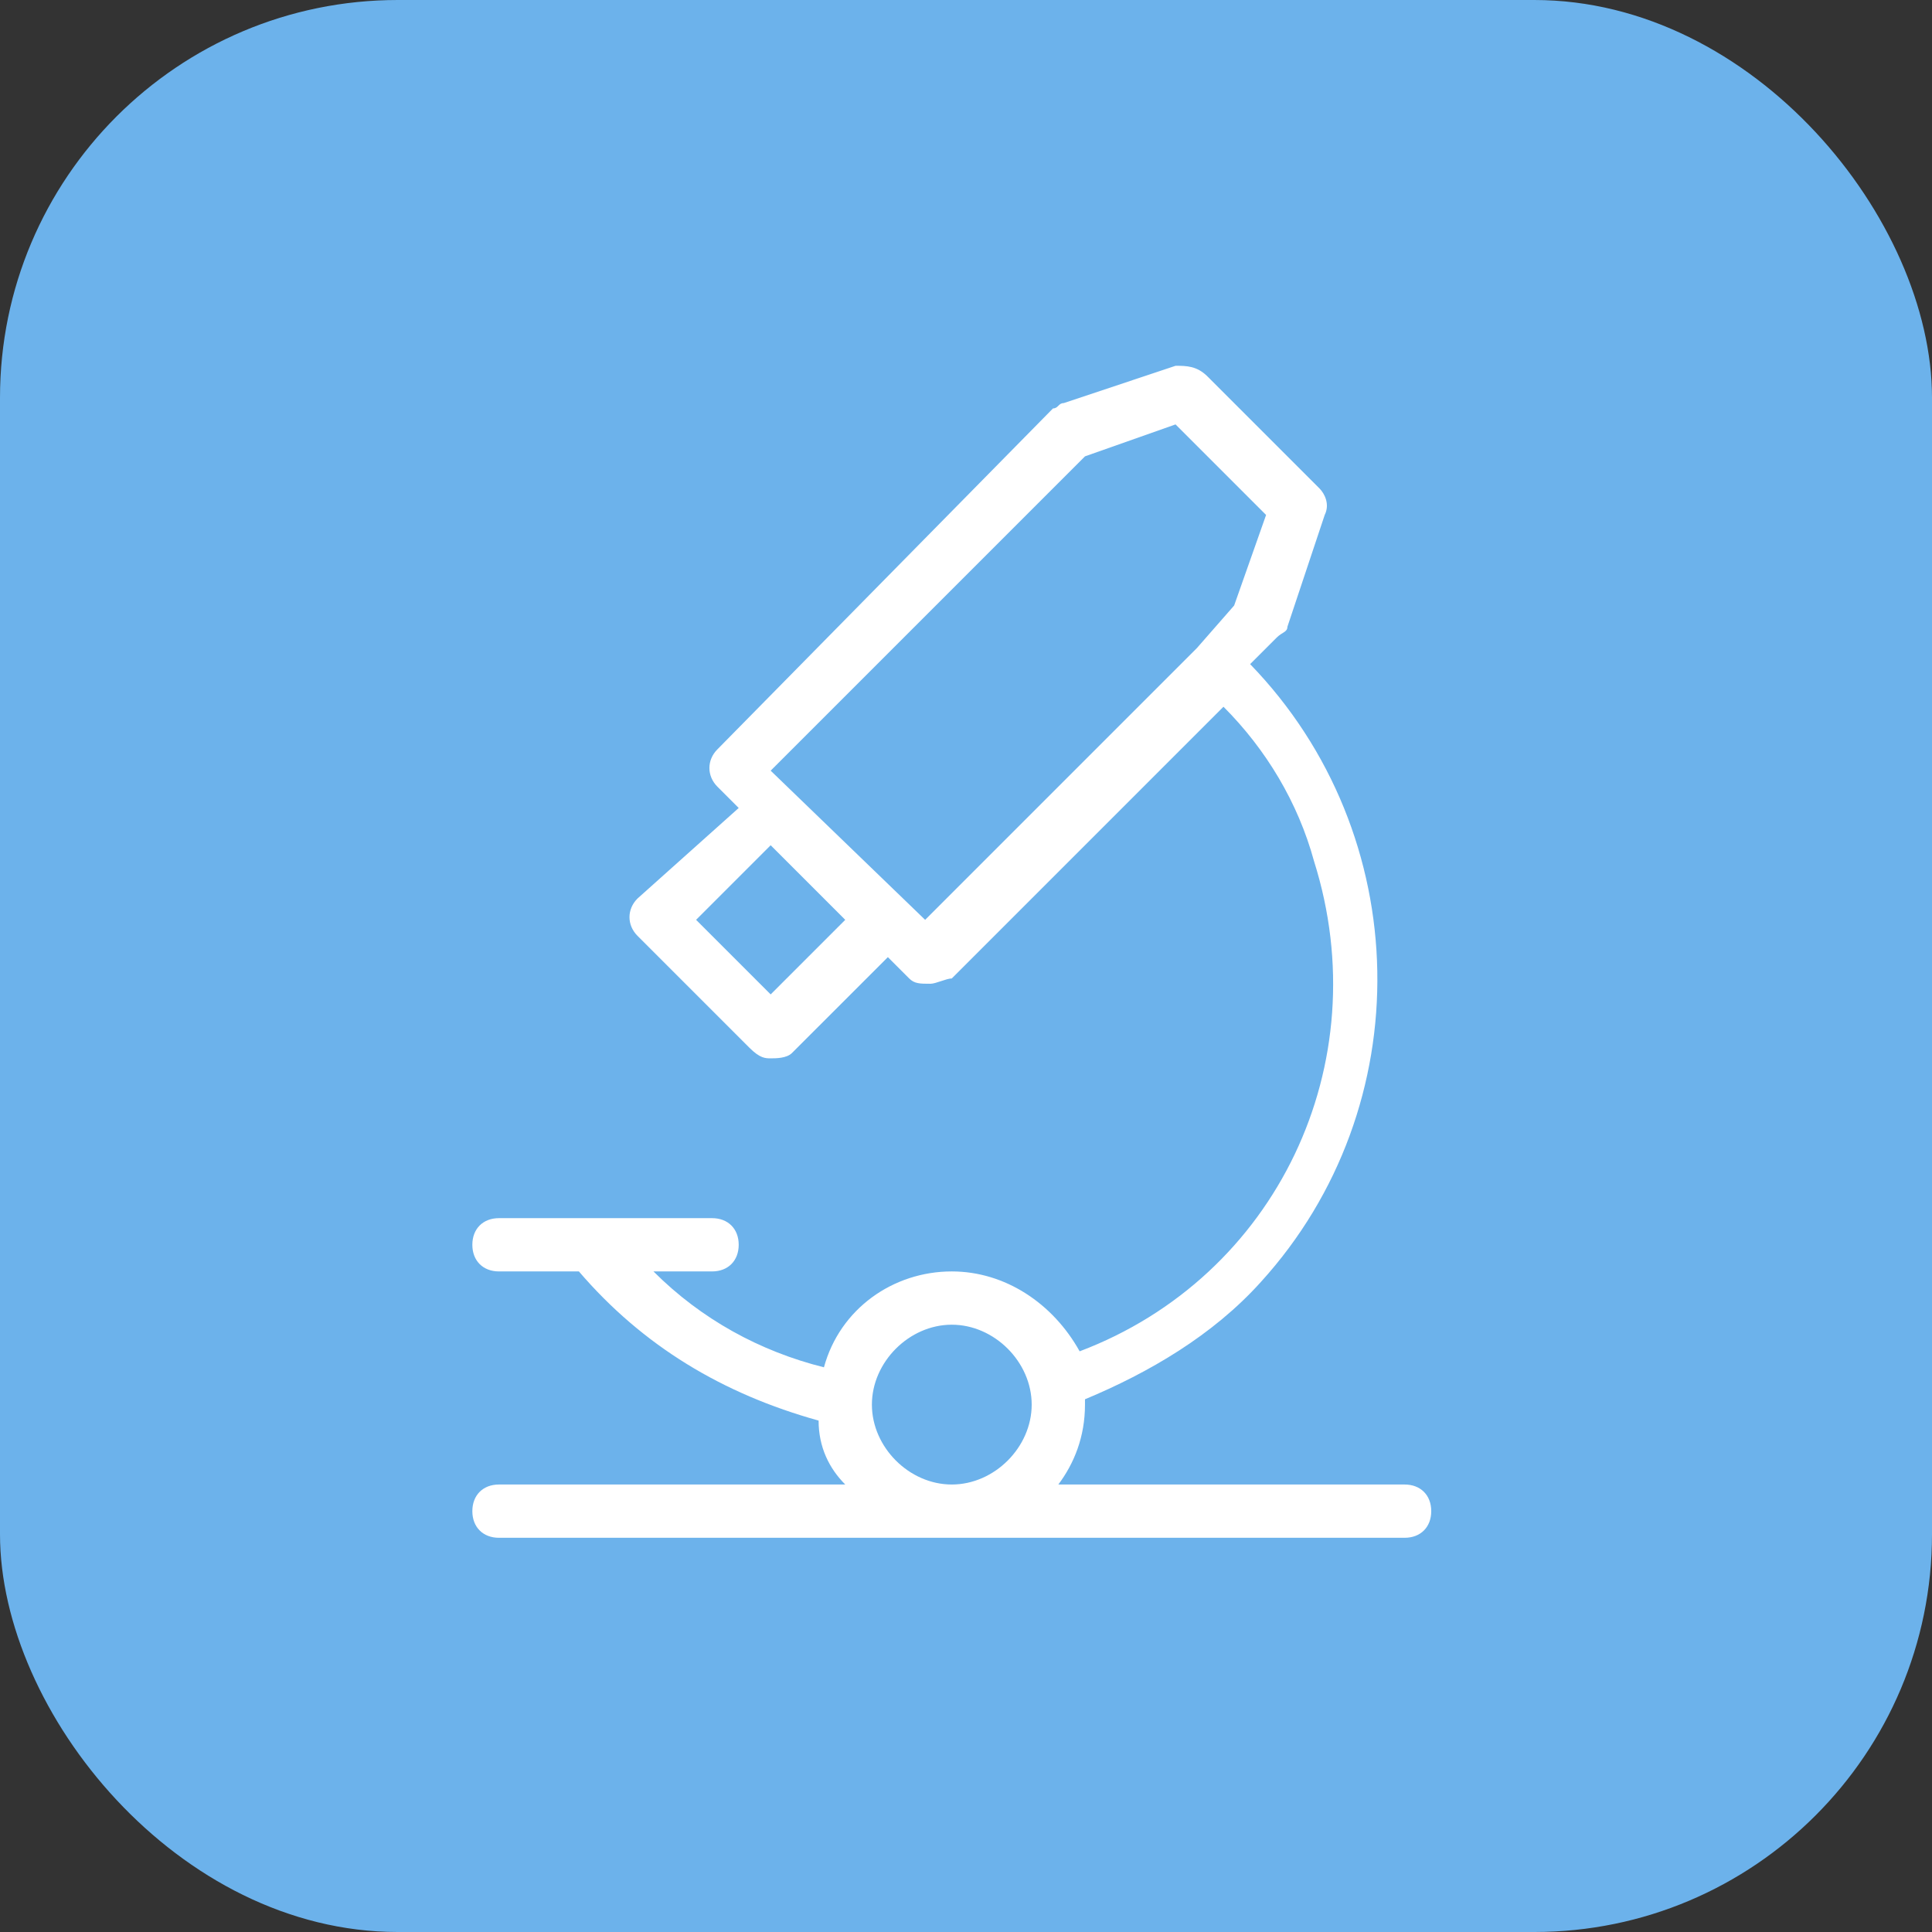
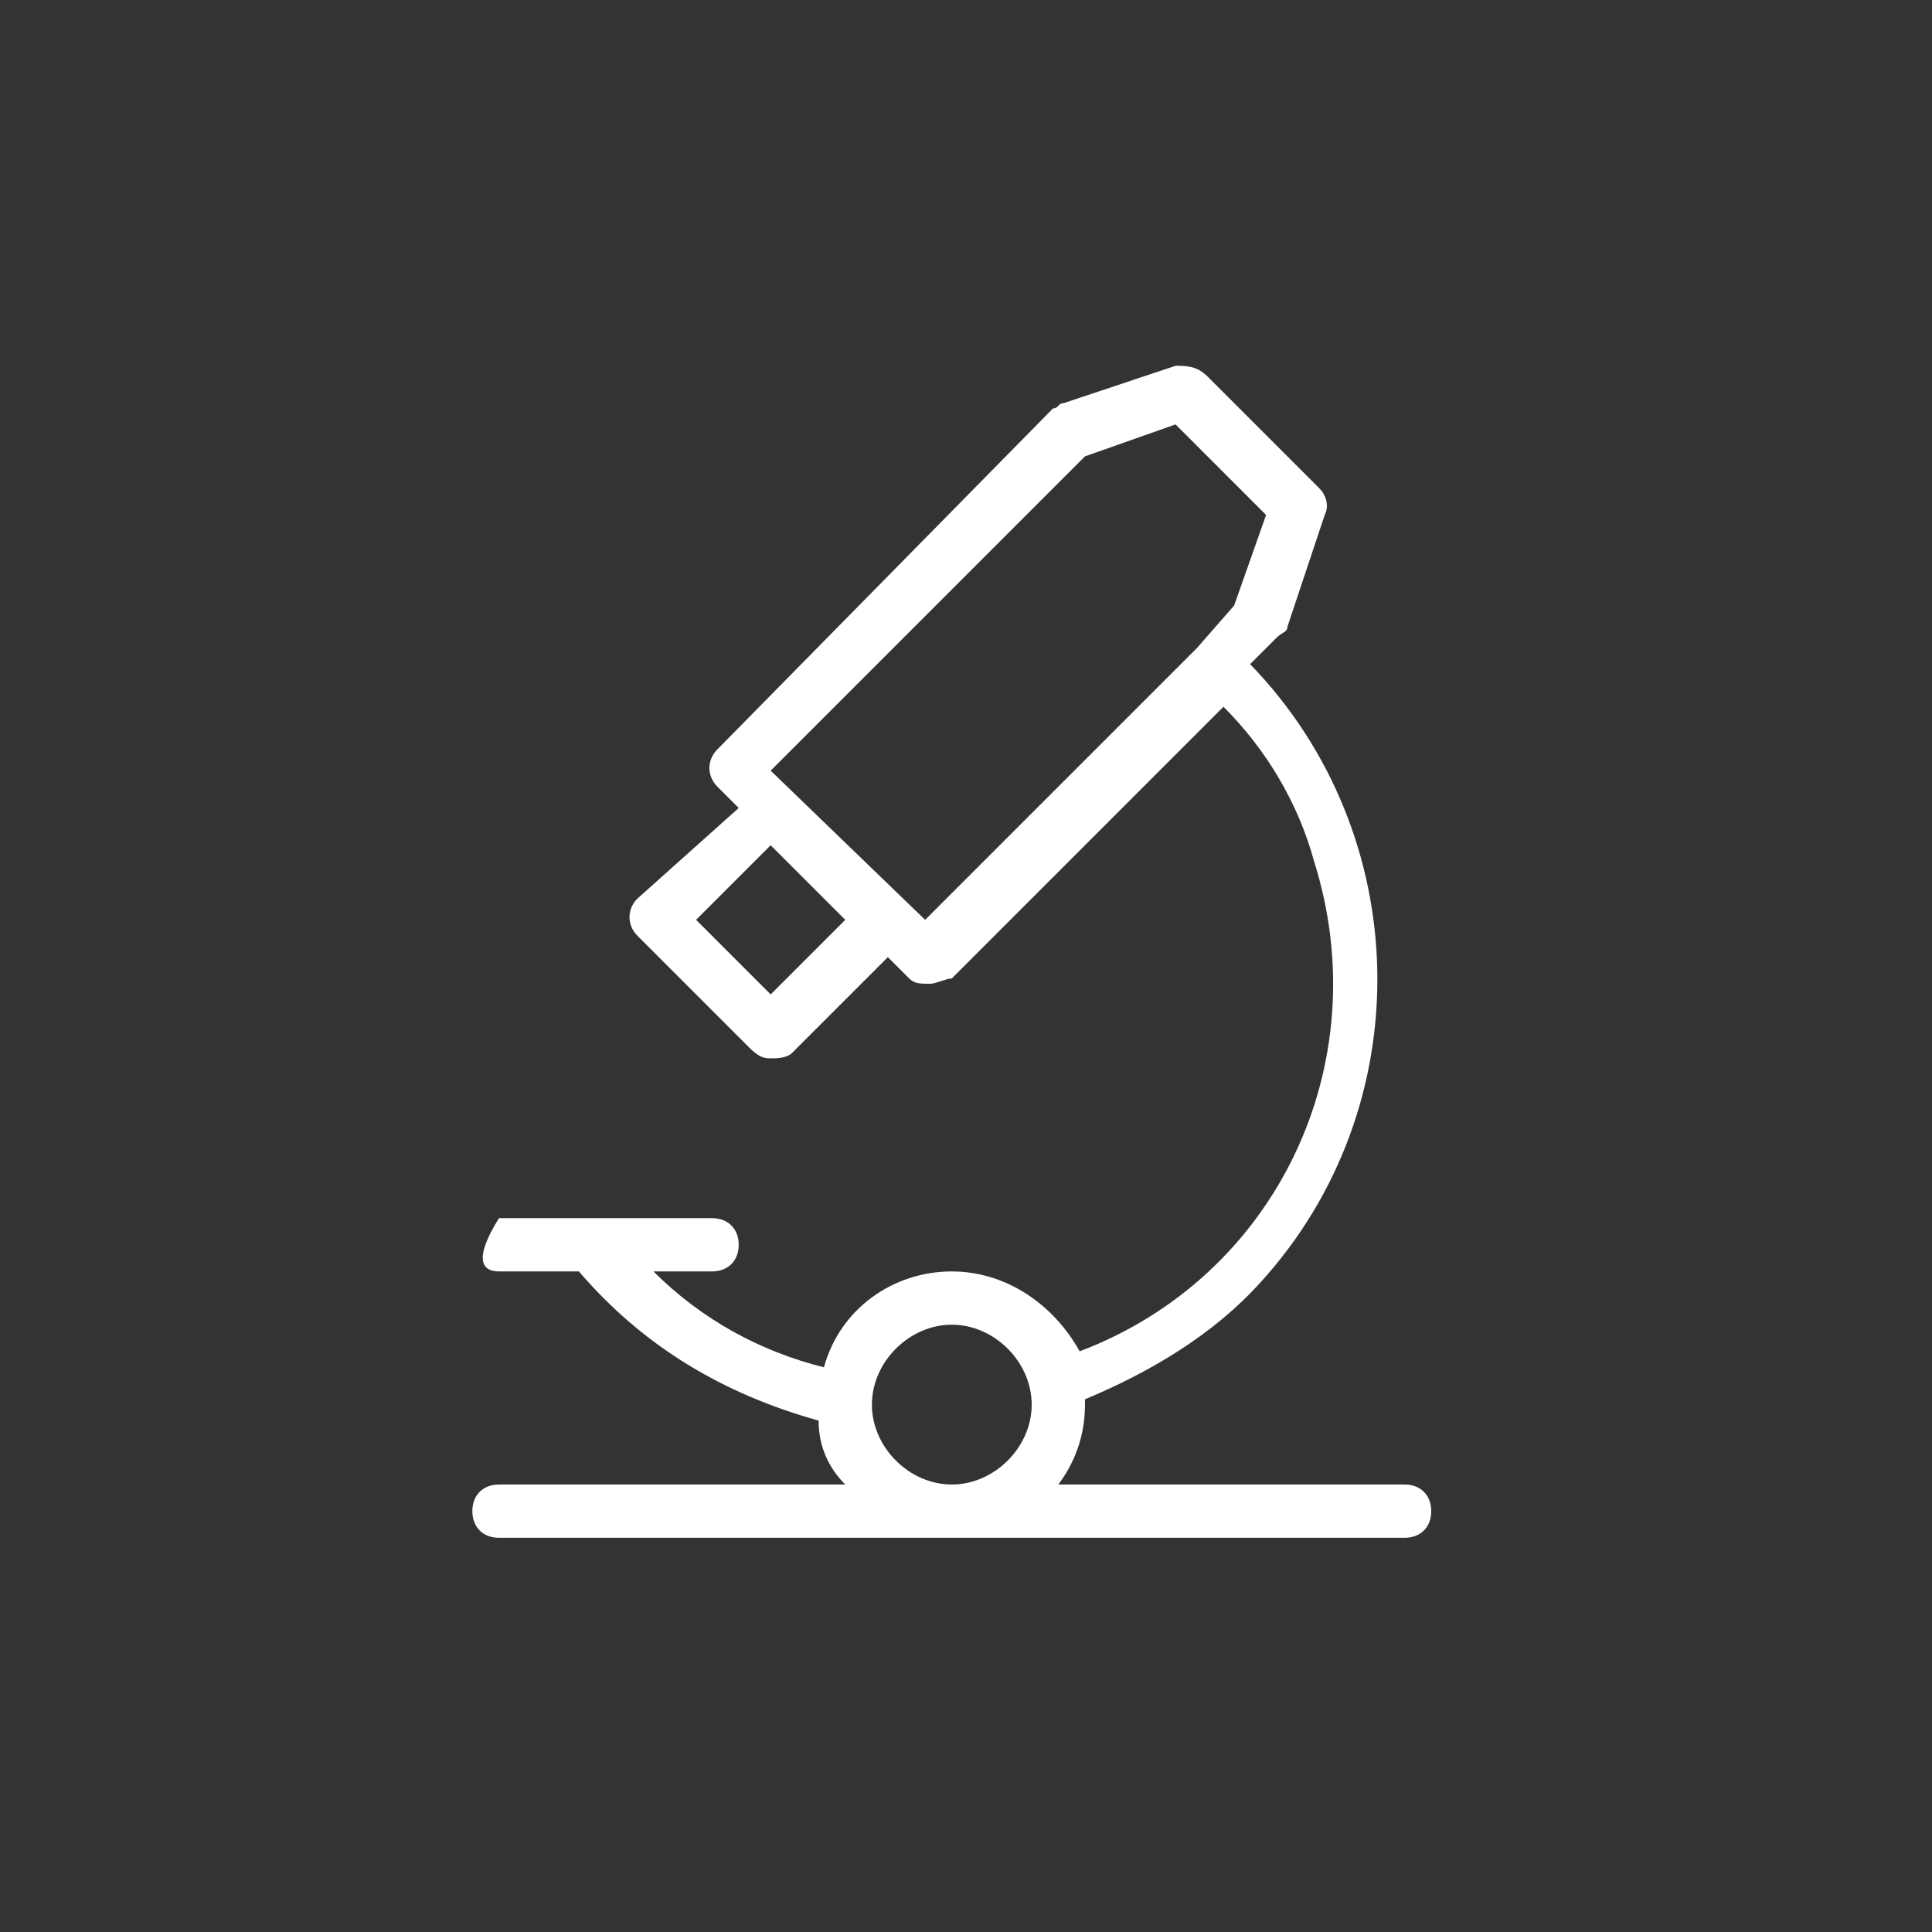
<svg xmlns="http://www.w3.org/2000/svg" width="68" height="68" viewBox="0 0 68 68" fill="none">
  <rect x="0" y="0" width="68" height="68" fill="#333333" stroke="none" />
-   <rect width="68" height="68" rx="14" fill="#6CB2EB" />
-   <path d="M49.438 52.25H37.25C37.812 51.5 38.188 50.562 38.188 49.438V49.25C40.438 48.312 42.688 47 44.375 45.125C50 38.938 49.812 29.375 44 23.375L44.938 22.438C45.125 22.25 45.312 22.25 45.312 22.062L46.625 18.125C46.812 17.75 46.625 17.375 46.438 17.188L42.5 13.25C42.125 12.875 41.75 12.875 41.375 12.875L37.438 14.188C37.25 14.188 37.25 14.375 37.062 14.375L25.25 26.375C24.875 26.75 24.875 27.312 25.25 27.688L26 28.438L22.438 31.625C22.062 32 22.062 32.562 22.438 32.938L26.375 36.875C26.75 37.25 26.938 37.25 27.125 37.25C27.312 37.25 27.688 37.25 27.875 37.062L31.25 33.688L32 34.438C32.188 34.625 32.375 34.625 32.75 34.625C32.938 34.625 33.312 34.438 33.5 34.438L43.062 24.875C44.562 26.375 45.688 28.25 46.25 30.312C48.5 37.438 44.938 44.938 38 47.562C37.062 45.875 35.375 44.75 33.5 44.75C31.438 44.75 29.562 46.062 29 48.125C26.75 47.562 24.688 46.438 23 44.75H25.062C25.625 44.75 26 44.375 26 43.812C26 43.25 25.625 42.875 25.062 42.875H17.562C17 42.875 16.625 43.25 16.625 43.812C16.625 44.375 17 44.75 17.562 44.75H20.375C22.625 47.375 25.438 49.062 28.812 50C28.812 50.938 29.188 51.688 29.75 52.25H17.562C17 52.25 16.625 52.625 16.625 53.188C16.625 53.75 17 54.125 17.562 54.125H49.438C50 54.125 50.375 53.75 50.375 53.188C50.375 52.625 50 52.25 49.438 52.25ZM27.125 35L24.5 32.375L27.125 29.75L29.75 32.375L27.125 35ZM42.125 22.812C41.938 22.812 41.938 22.812 42.125 22.812L32.562 32.375L27.125 27.125L38.188 16.062L41.375 14.938L44.562 18.125L43.438 21.312L42.125 22.812ZM33.5 52.25C32 52.25 30.688 50.938 30.688 49.438C30.688 47.938 32 46.625 33.5 46.625C35 46.625 36.312 47.938 36.312 49.438C36.312 50.938 35 52.25 33.5 52.25Z" fill="white" />
+   <path d="M49.438 52.25H37.25C37.812 51.5 38.188 50.562 38.188 49.438V49.25C40.438 48.312 42.688 47 44.375 45.125C50 38.938 49.812 29.375 44 23.375L44.938 22.438C45.125 22.25 45.312 22.25 45.312 22.062L46.625 18.125C46.812 17.75 46.625 17.375 46.438 17.188L42.5 13.25C42.125 12.875 41.75 12.875 41.375 12.875L37.438 14.188C37.25 14.188 37.25 14.375 37.062 14.375L25.25 26.375C24.875 26.75 24.875 27.312 25.25 27.688L26 28.438L22.438 31.625C22.062 32 22.062 32.562 22.438 32.938L26.375 36.875C26.75 37.25 26.938 37.25 27.125 37.25C27.312 37.25 27.688 37.25 27.875 37.062L31.25 33.688L32 34.438C32.188 34.625 32.375 34.625 32.75 34.625C32.938 34.625 33.312 34.438 33.5 34.438L43.062 24.875C44.562 26.375 45.688 28.25 46.25 30.312C48.5 37.438 44.938 44.938 38 47.562C37.062 45.875 35.375 44.75 33.5 44.75C31.438 44.75 29.562 46.062 29 48.125C26.75 47.562 24.688 46.438 23 44.75H25.062C25.625 44.75 26 44.375 26 43.812C26 43.25 25.625 42.875 25.062 42.875H17.562C16.625 44.375 17 44.75 17.562 44.75H20.375C22.625 47.375 25.438 49.062 28.812 50C28.812 50.938 29.188 51.688 29.75 52.25H17.562C17 52.25 16.625 52.625 16.625 53.188C16.625 53.75 17 54.125 17.562 54.125H49.438C50 54.125 50.375 53.75 50.375 53.188C50.375 52.625 50 52.25 49.438 52.25ZM27.125 35L24.5 32.375L27.125 29.75L29.75 32.375L27.125 35ZM42.125 22.812C41.938 22.812 41.938 22.812 42.125 22.812L32.562 32.375L27.125 27.125L38.188 16.062L41.375 14.938L44.562 18.125L43.438 21.312L42.125 22.812ZM33.5 52.25C32 52.25 30.688 50.938 30.688 49.438C30.688 47.938 32 46.625 33.5 46.625C35 46.625 36.312 47.938 36.312 49.438C36.312 50.938 35 52.25 33.5 52.25Z" fill="white" />
</svg>